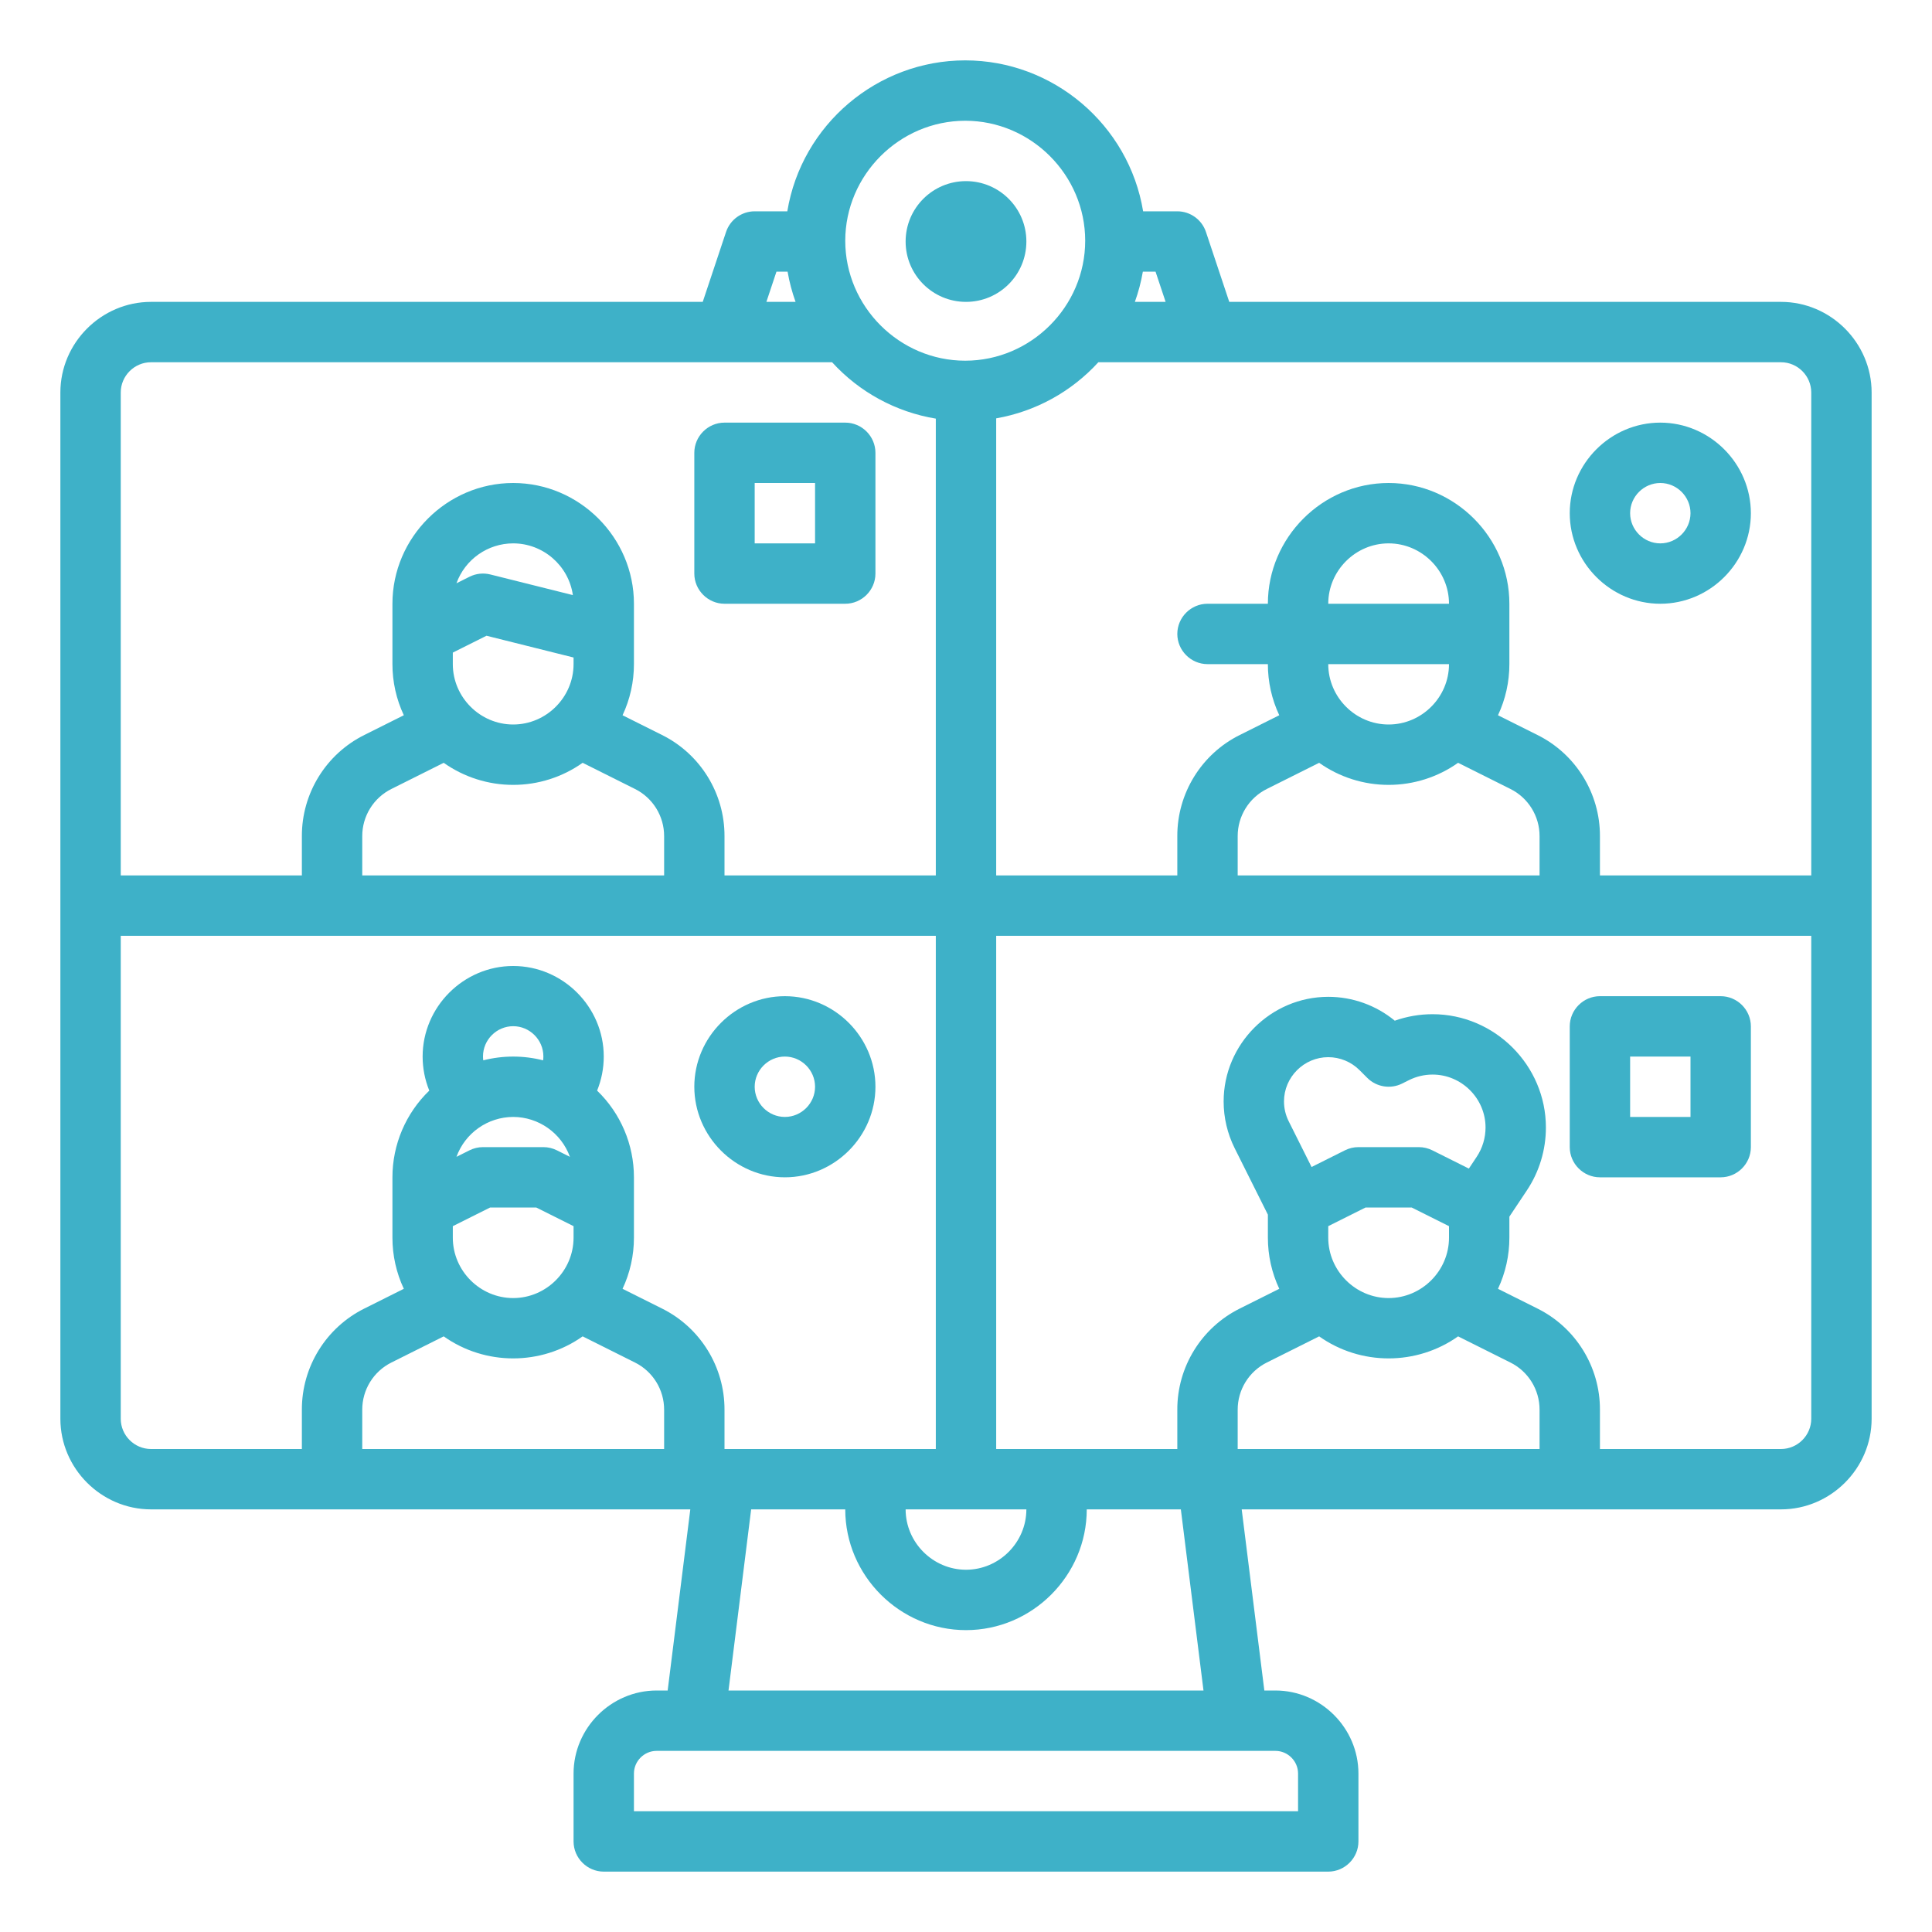
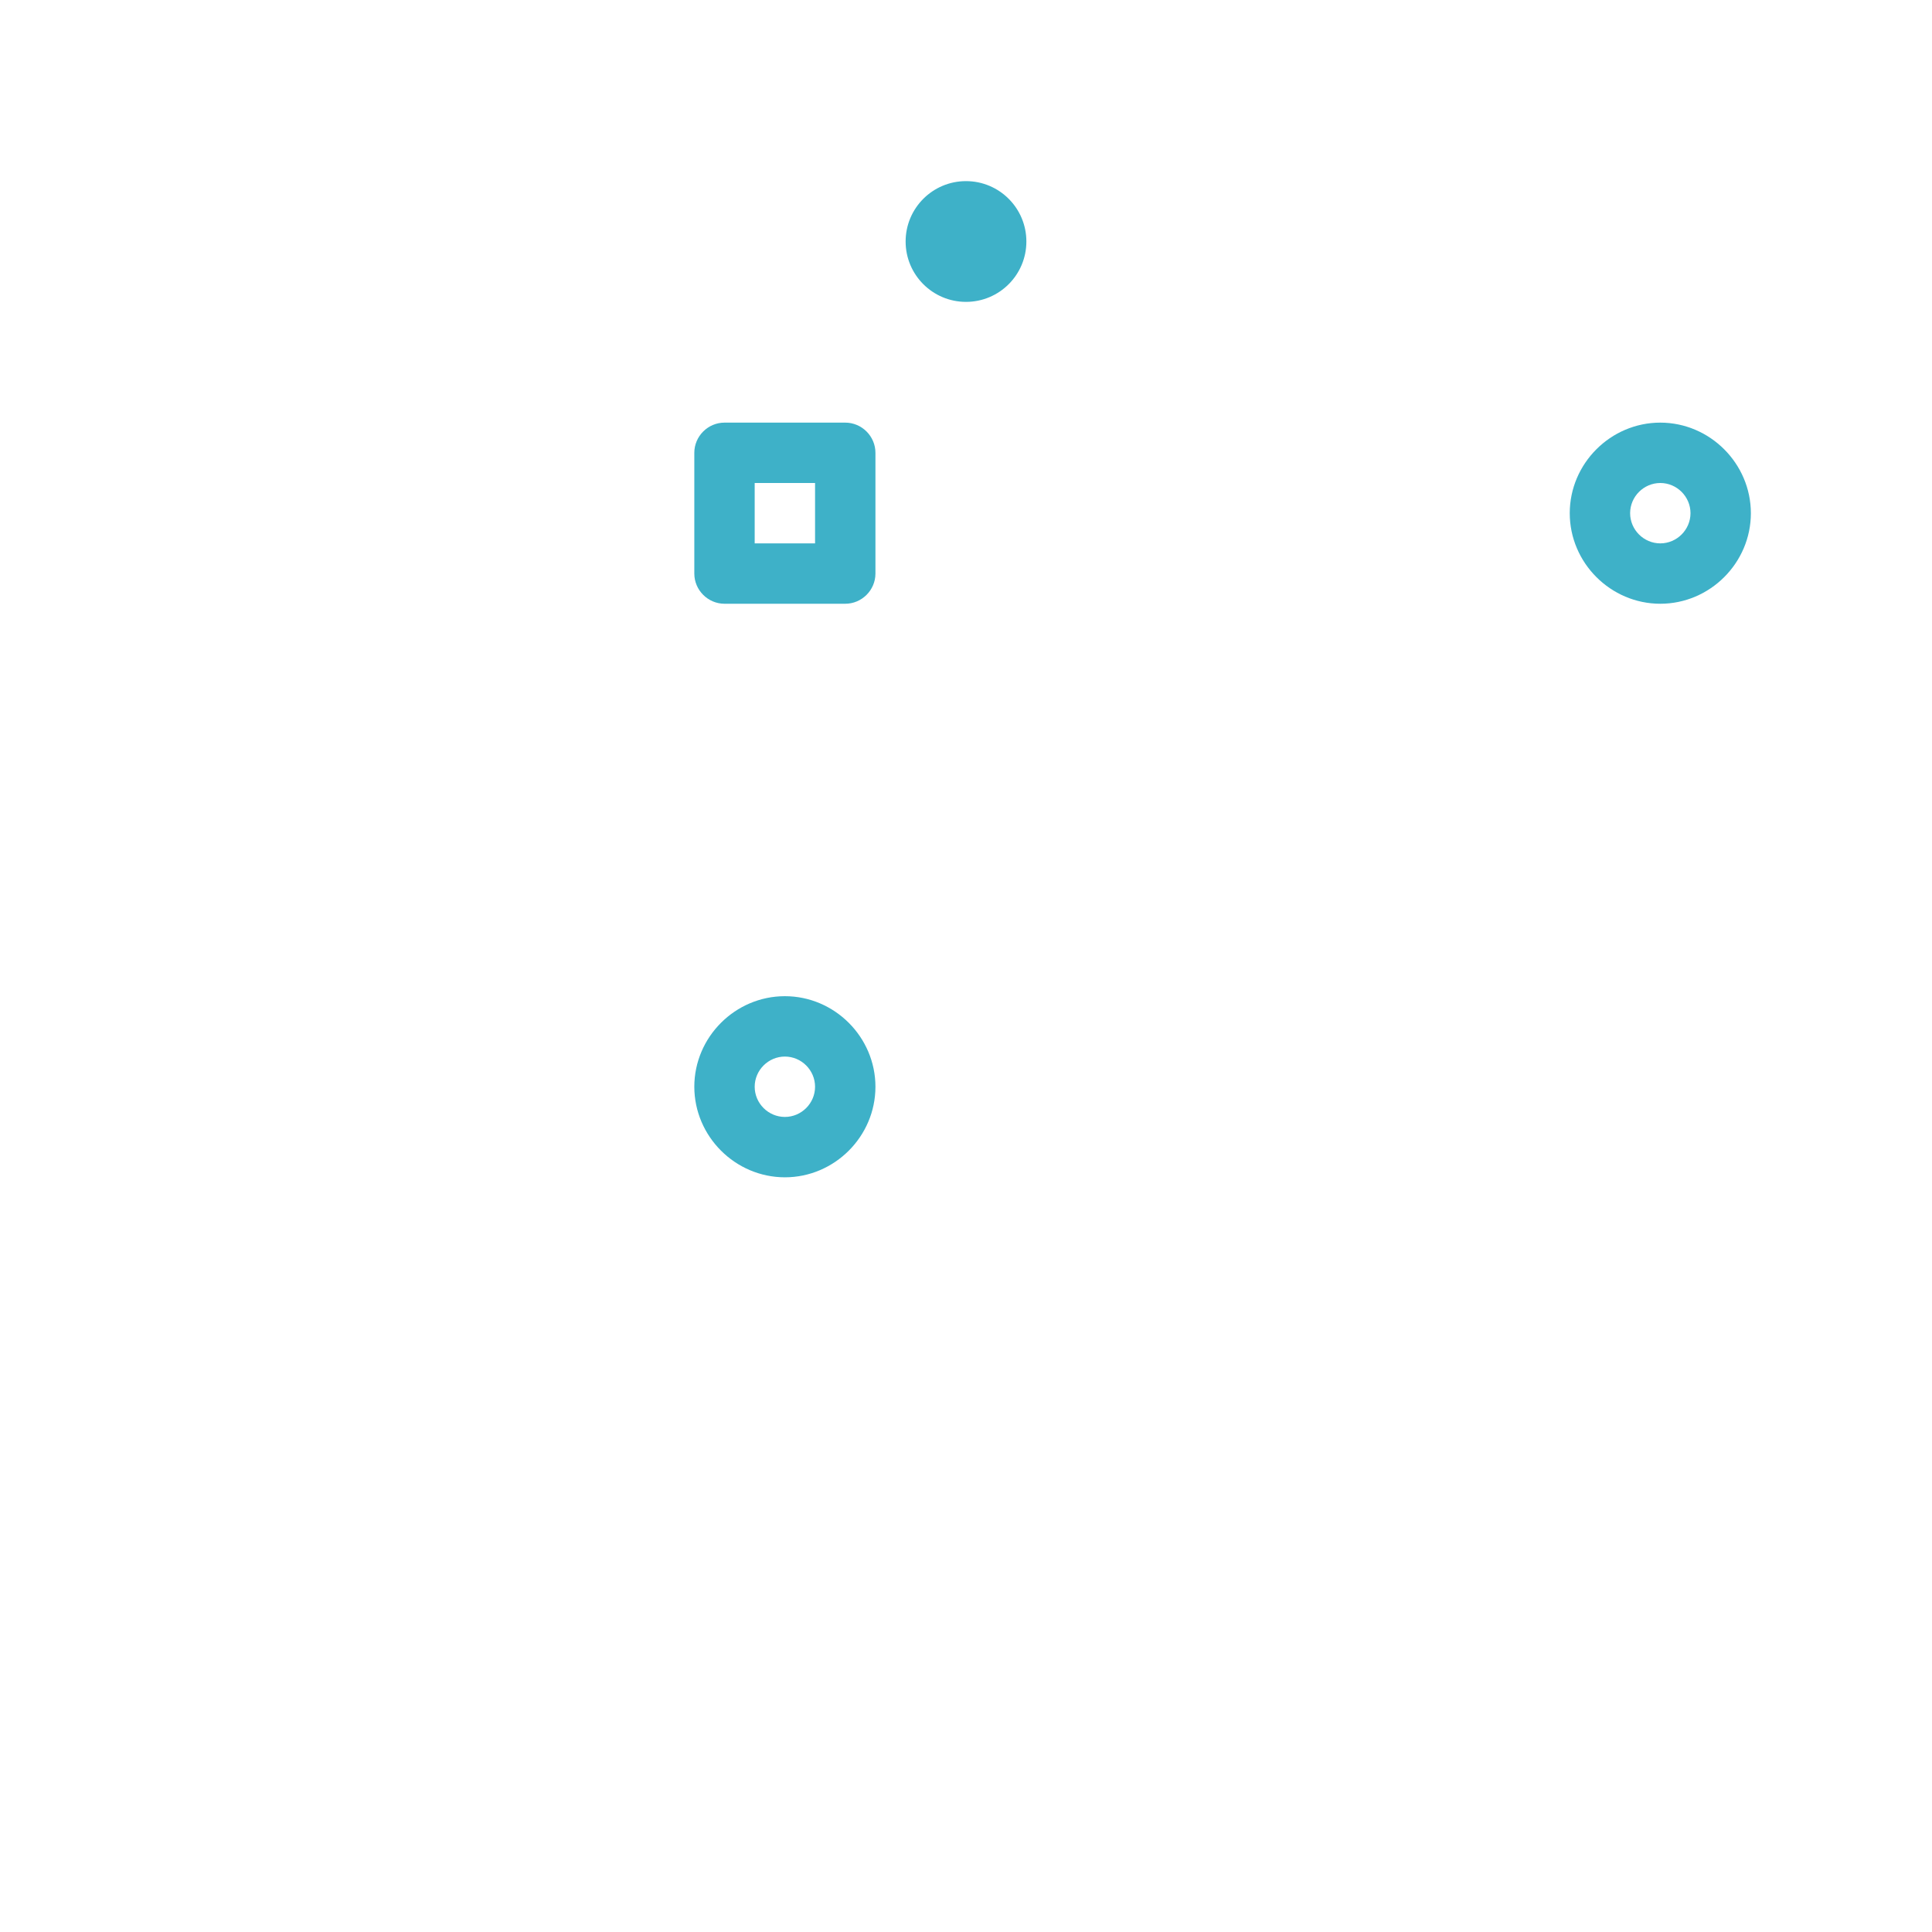
<svg xmlns="http://www.w3.org/2000/svg" width="100%" height="100%" viewBox="0 0 512 512" version="1.1" xml:space="preserve" style="fill-rule:evenodd;clip-rule:evenodd;stroke-linejoin:round;stroke-miterlimit:2;">
  <g id="outline">
-     <path d="M472,80L325.766,80L319.589,61.47C318.503,58.212 315.434,56 312,56L302.941,56C299.147,33.023 279.081,16 255.793,16C232.506,16 212.44,33.023 208.646,56L200,56C196.566,56 193.497,58.212 192.411,61.47L186.234,80L40,80C26.84,80.015 16.015,90.84 16,104L16,376C16.015,389.16 26.84,399.985 40,400L182.938,400L176.938,448L174,448C161.936,448.014 152.014,457.936 152,470L152,488C152,492.389 155.611,496 160,496L352,496C356.389,496 360,492.389 360,488L360,470C359.986,457.936 350.064,448.014 338,448L335.062,448L329.062,400L472,400C485.16,399.985 495.985,389.16 496,376L496,104C495.985,90.84 485.16,80.015 472,80ZM302.867,72L306.234,72L308.901,80L300.753,80C301.689,77.4 302.396,74.723 302.867,72ZM255.793,32C255.793,32 255.794,32 255.794,32C273.236,32 287.588,46.352 287.588,63.794C287.588,81.236 273.236,95.588 255.794,95.588C238.352,95.588 224,81.236 224,63.794C224,63.794 224,63.793 224,63.793C224.02,46.359 238.359,32.02 255.793,32ZM256,416C247.227,415.99 240.01,408.773 240,400L272,400C271.99,408.773 264.773,415.99 256,416ZM288,400L312.938,400L318.938,448L193.062,448L199.062,400L224,400C224,417.555 238.445,432 256,432C273.555,432 288,417.555 288,400ZM205.766,72L208.72,72C209.19,74.723 209.897,77.4 210.834,80L203.1,80L205.766,72ZM32,104C32.005,99.613 35.613,96.005 40,96L220.515,96C227.738,103.924 237.423,109.188 248,110.941L248,232L192,232L192,221.6C192.039,210.244 185.591,199.811 175.417,194.767L164.982,189.55C166.973,185.311 168.004,180.684 168,176L168,160C168,142.445 153.555,128 136,128C118.445,128 104,142.445 104,160L104,176C103.996,180.682 105.027,185.308 107.018,189.546L96.583,194.764C86.408,199.808 79.96,210.243 80,221.6L80,232L32,232L32,104ZM128.931,168.479L152,174.246L152,176C152,184.777 144.777,192 136,192C127.223,192 120,184.777 120,176L120,172.944L128.931,168.479ZM120.968,154.572C123.242,148.244 129.279,143.999 136.003,143.999C143.914,143.999 150.694,149.876 151.817,157.708L129.94,152.239C128.088,151.774 126.129,151.989 124.422,152.845L120.968,154.572ZM136,208C142.594,208.005 149.029,205.96 154.41,202.149L168.261,209.074C173.01,211.429 176.019,216.299 176,221.6L176,232L96,232L96,221.6C95.982,216.3 98.991,211.431 103.739,209.077L117.589,202.152C122.971,205.962 129.406,208.006 136,208ZM176,384L96,384L96,373.6C95.982,368.3 98.991,363.431 103.739,361.077L117.589,354.152C128.596,361.935 143.403,361.935 154.41,354.152L168.261,361.077C173.009,363.431 176.018,368.3 176,373.6L176,384ZM136,296C142.72,296.012 148.749,300.252 151.032,306.572L147.578,304.845C146.467,304.289 145.242,304 144,304L128,304C126.758,304 125.533,304.289 124.422,304.845L120.968,306.572C123.251,300.252 129.28,296.012 136,296ZM128,280C128,279.984 128,279.968 128,279.953C128,275.564 131.611,271.953 136,271.953C140.389,271.953 144,275.564 144,279.953C144,280.303 143.977,280.653 143.931,281C138.729,279.673 133.275,279.673 128.073,281C128.028,280.669 128.003,280.335 128,280ZM129.889,320L142.111,320L152,324.944L152,328C152,336.777 144.777,344 136,344C127.223,344 120,336.777 120,328L120,324.944L129.889,320ZM175.417,346.764L164.982,341.547C166.973,337.309 168.004,332.683 168,328L168,312C168.003,303.337 164.477,295.036 158.24,289.024C159.404,286.157 160.002,283.092 160.002,279.998C160.002,266.832 149.168,255.998 136.002,255.998C122.836,255.998 112.002,266.832 112.002,279.998C112.002,283.092 112.6,286.157 113.764,289.024C107.526,295.036 103.998,303.337 104,312L104,328C103.996,332.682 105.027,337.308 107.018,341.546L96.583,346.764C86.408,351.808 79.96,362.243 80,373.6L80,384L40,384C35.613,383.995 32.005,380.387 32,376L32,248L248,248L248,384L192,384L192,373.6C192.04,362.243 185.592,351.808 175.417,346.764ZM338,464C341.29,464.003 343.997,466.71 344,470L344,480L168,480L168,470C168.003,466.71 170.71,464.003 174,464L338,464ZM408,384L328,384L328,373.6C327.982,368.301 330.99,363.432 335.738,361.077L349.59,354.152C360.597,361.935 375.404,361.935 386.411,354.152L400.261,361.077C405.009,363.431 408.018,368.3 408,373.6L408,384ZM379.578,304.845C378.467,304.289 377.242,304 376,304L360,304C358.758,304 357.533,304.289 356.422,304.845L347.578,309.267L341.513,297.138C340.697,295.508 340.272,293.71 340.272,291.887C340.272,285.455 345.564,280.162 351.997,280.162C355.107,280.162 358.093,281.4 360.291,283.6L362.343,285.653C364.771,288.082 368.506,288.689 371.578,287.153L373.378,286.253C375.326,285.279 377.474,284.772 379.652,284.772C387.35,284.772 393.684,291.106 393.684,298.804C393.684,301.574 392.864,304.282 391.328,306.587L389.264,309.687L379.578,304.845ZM384,324.945L384,328C384,336.777 376.777,344 368,344C359.223,344 352,336.777 352,328L352,324.944L361.889,320L374.111,320L384,324.945ZM480,376C479.995,380.387 476.387,383.995 472,384L424,384L424,373.6C424.039,362.244 417.591,351.811 407.417,346.767L396.982,341.549C398.973,337.31 400.004,332.683 400,328L400,322.422L404.638,315.466C407.926,310.533 409.681,304.736 409.681,298.808C409.681,282.332 396.123,268.774 379.647,268.774C376.234,268.774 372.847,269.356 369.63,270.494C364.667,266.406 358.432,264.168 352.002,264.168C336.792,264.168 324.276,276.684 324.276,291.894C324.276,296.199 325.278,300.444 327.203,304.294L336.003,321.894L336.003,328C335.999,332.683 337.03,337.309 339.021,341.547L328.586,346.764C318.41,351.808 311.96,362.242 312,373.6L312,384L264,384L264,248L480,248L480,376ZM384,176C384,184.777 376.777,192 368,192C359.223,192 352,184.777 352,176L384,176ZM352,160C352,151.223 359.223,144 368,144C376.777,144 384,151.223 384,160L352,160ZM368,208C374.594,208.005 381.029,205.96 386.41,202.149L400.261,209.074C405.01,211.429 408.019,216.299 408,221.6L408,232L328,232L328,221.6C327.982,216.301 330.99,211.432 335.738,209.077L349.59,202.152C354.971,205.962 361.406,208.006 368,208ZM480,232L424,232L424,221.6C424.039,210.244 417.591,199.811 407.417,194.767L396.982,189.55C398.973,185.311 400.004,180.684 400,176L400,160C400,142.445 385.555,128 368,128C350.445,128 336,142.445 336,160L320,160C315.611,160 312,163.611 312,168C312,172.389 315.611,176 320,176L336,176C335.996,180.683 337.027,185.309 339.018,189.547L328.583,194.764C318.408,199.808 311.96,210.243 312,221.6L312,232L264,232L264,110.867C274.42,109.047 283.945,103.816 291.072,96L472,96C476.387,96.005 479.995,99.613 480,104L480,232Z" style="fill:rgb(62,177,200);fill-rule:nonzero;" />
    <path d="M192,160L224,160C228.389,160 232,156.389 232,152L232,120C232,115.611 228.389,112 224,112L192,112C187.611,112 184,115.611 184,120L184,152C184,156.389 187.611,160 192,160ZM200,128L216,128L216,144L200,144L200,128Z" style="fill:rgb(62,177,200);fill-rule:nonzero;" />
-     <path d="M416,304C416,308.389 419.611,312 424,312L456,312C460.389,312 464,308.389 464,304L464,272C464,267.611 460.389,264 456,264L424,264C419.611,264 416,267.611 416,272L416,304ZM432,280L448,280L448,296L432,296L432,280Z" style="fill:rgb(62,177,200);fill-rule:nonzero;" />
    <path d="M208,312C221.166,312 232,301.166 232,288C232,274.834 221.166,264 208,264C194.834,264 184,274.834 184,288C184.015,301.16 194.84,311.985 208,312ZM208,280C212.389,280 216,283.611 216,288C216,292.389 212.389,296 208,296C203.611,296 200,292.389 200,288C200.005,283.613 203.613,280.005 208,280Z" style="fill:rgb(62,177,200);fill-rule:nonzero;" />
    <path d="M440,112C426.834,112 416,122.834 416,136C416,149.166 426.834,160 440,160C453.166,160 464,149.166 464,136C463.985,122.84 453.16,112.015 440,112ZM440,144C435.611,144 432,140.389 432,136C432,131.611 435.611,128 440,128C444.389,128 448,131.611 448,136C447.995,140.387 444.387,143.995 440,144Z" style="fill:rgb(62,177,200);fill-rule:nonzero;" />
    <circle cx="256" cy="64" r="16" style="fill:rgb(62,177,200);" />
  </g>
</svg>